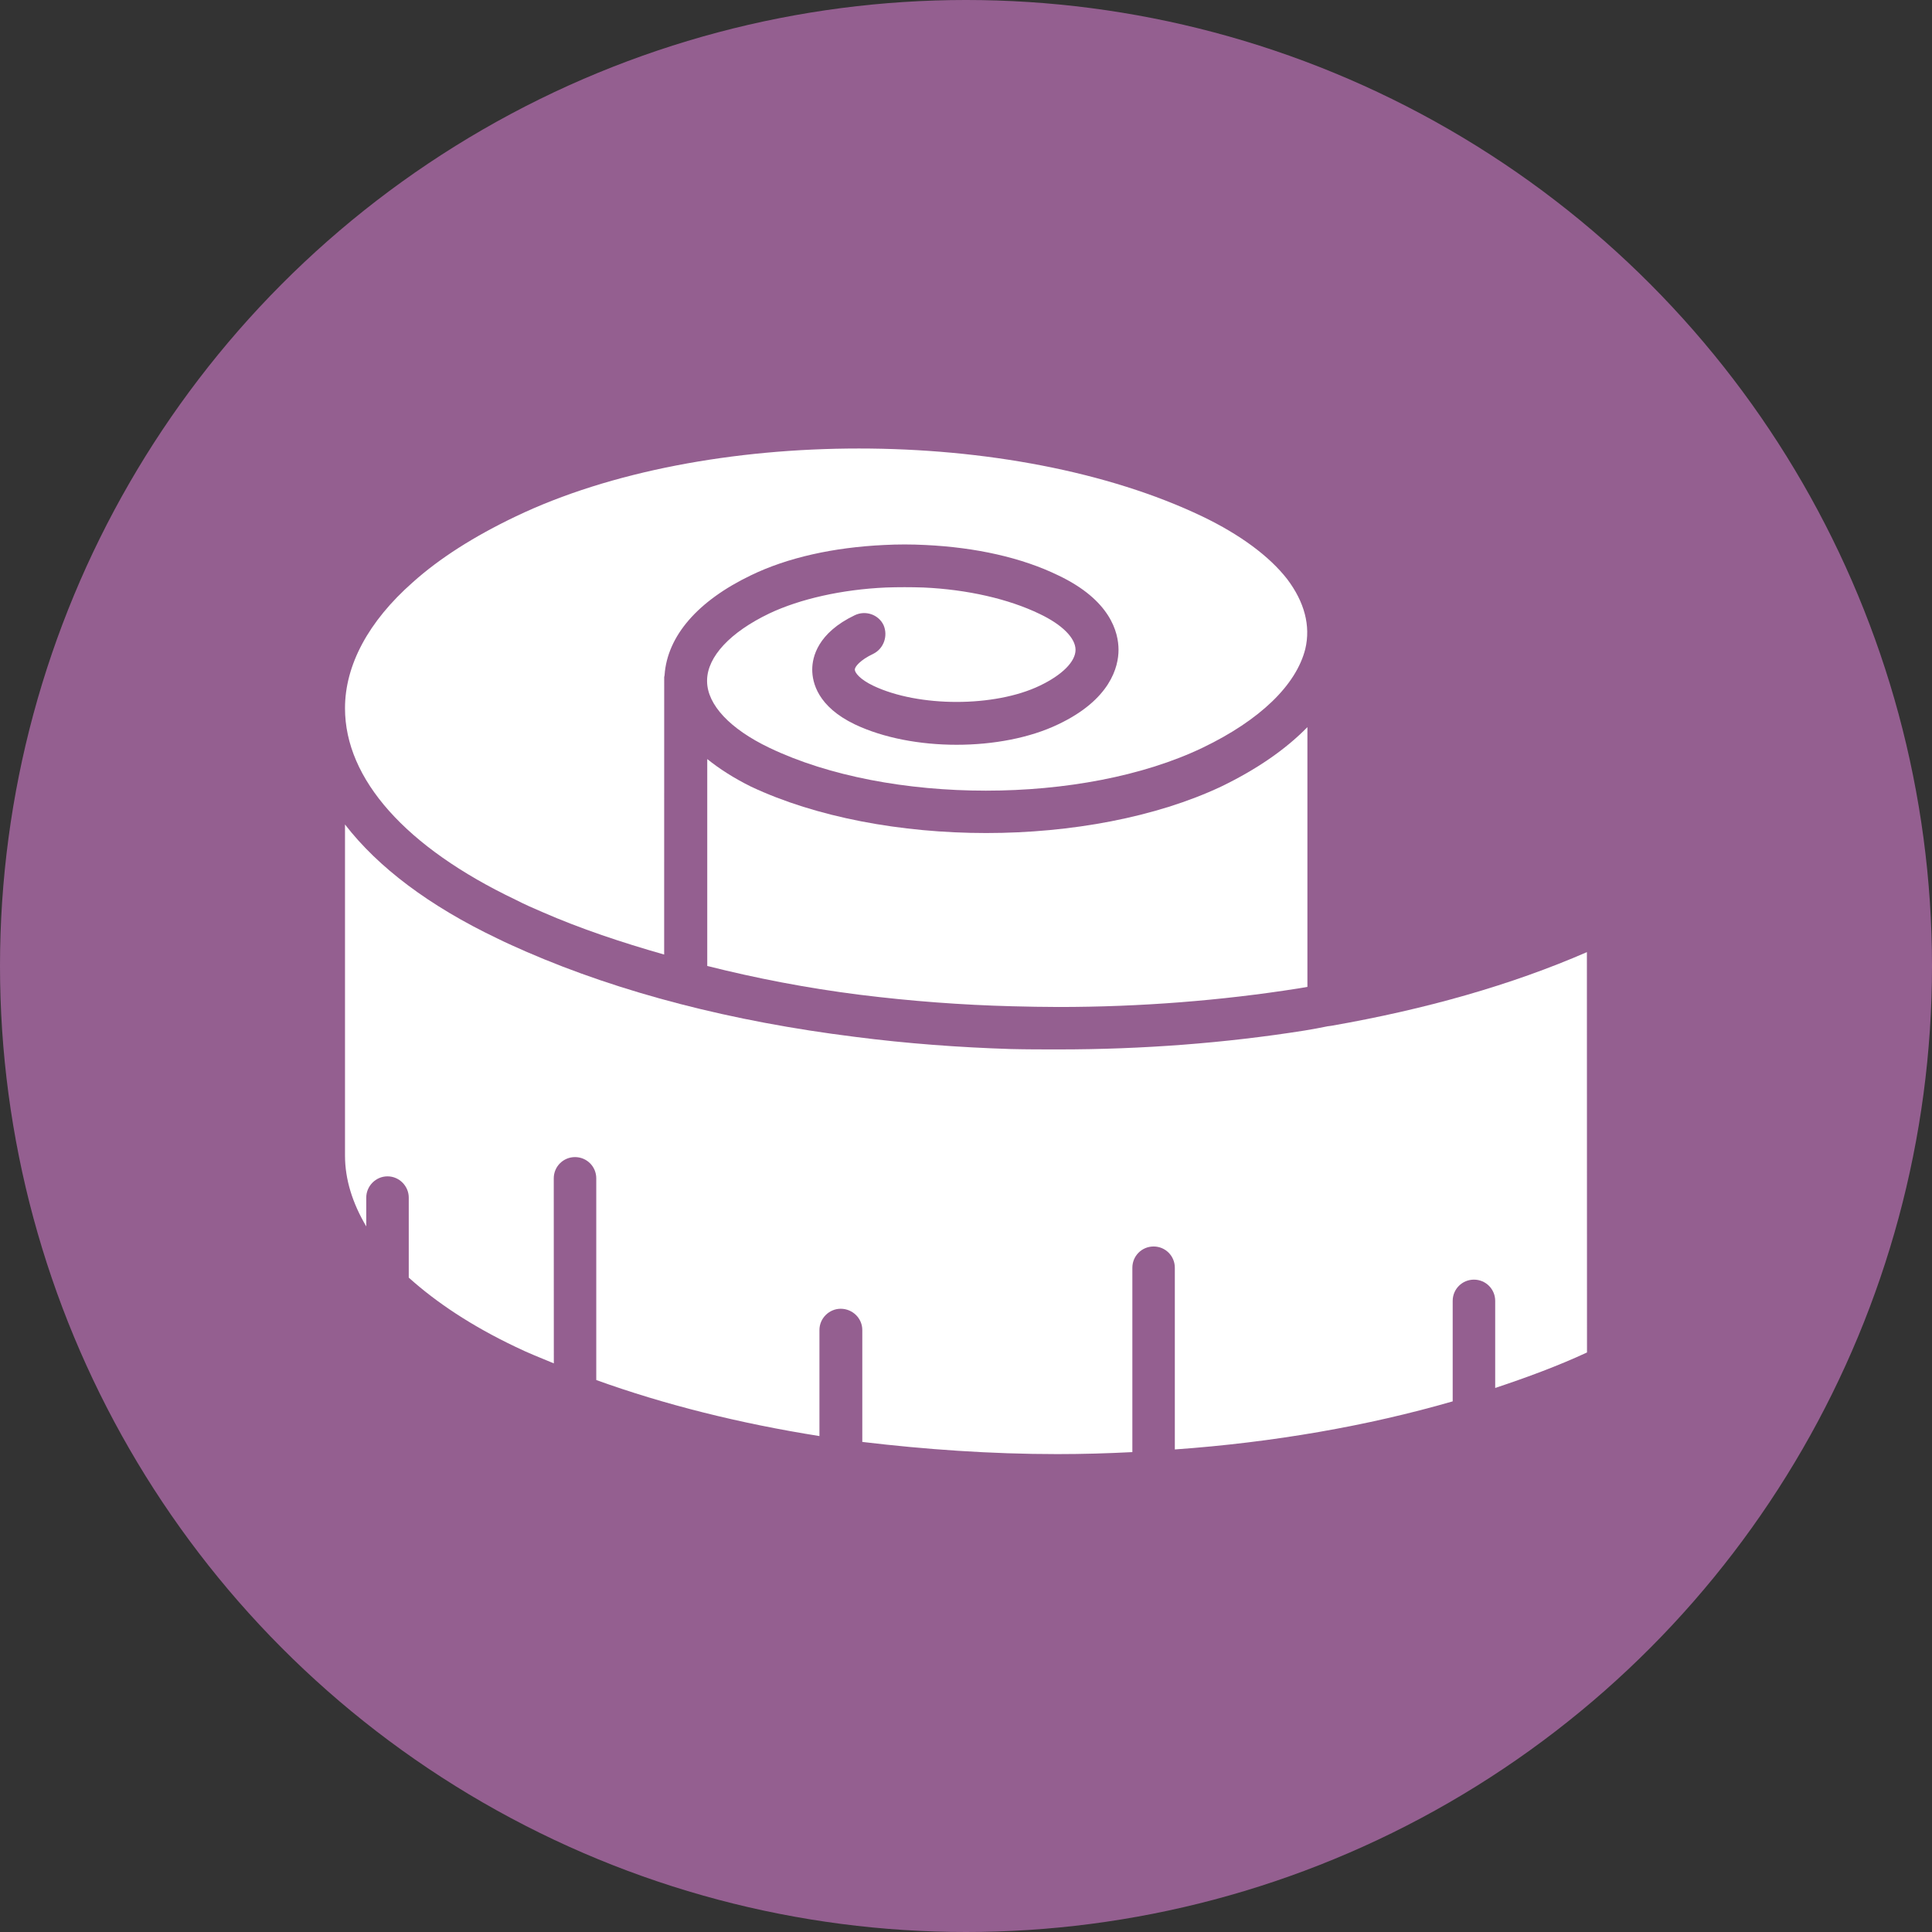
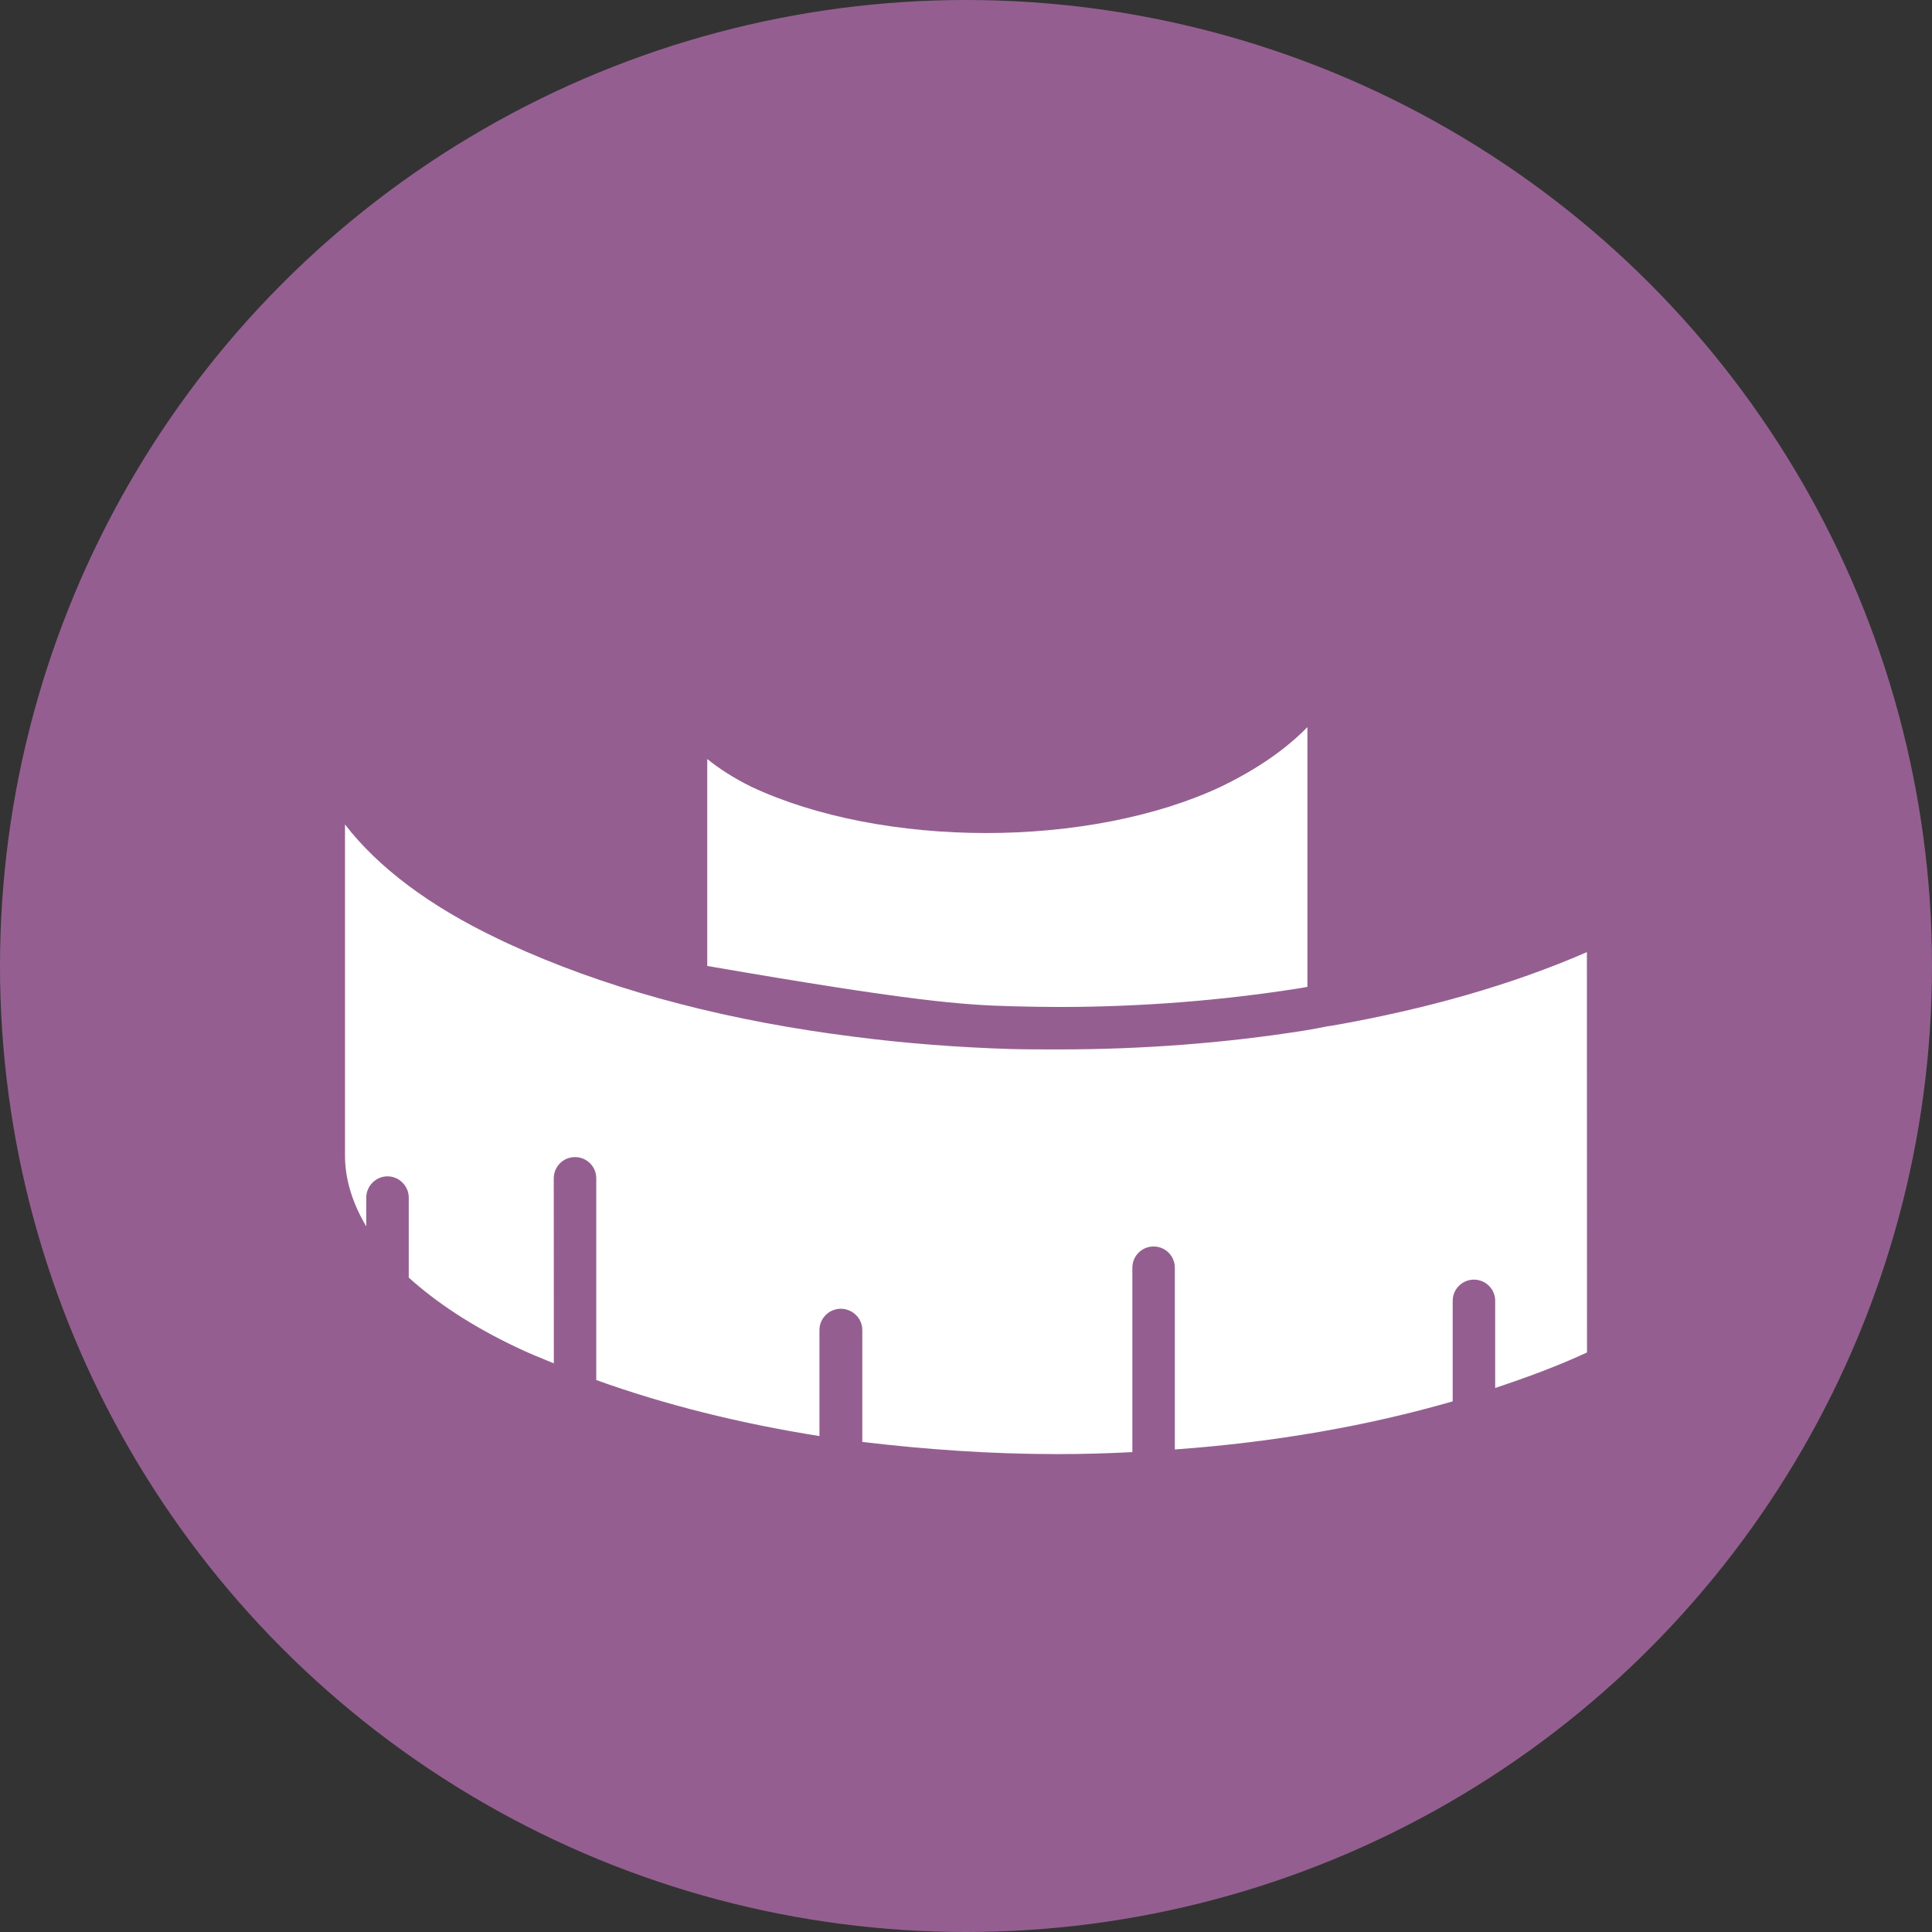
<svg xmlns="http://www.w3.org/2000/svg" fill="none" viewBox="0 0 56 56" height="56" width="56">
  <rect x="0" y="0" width="56" height="56" fill="#333333" stroke="none" />
  <circle fill="#945F90" r="28" cy="28" cx="28" />
  <path fill="white" d="M38.589 29.733C38.564 29.733 38.531 29.744 38.51 29.744H38.499C38.268 29.791 38.042 29.834 37.811 29.871C35.515 30.235 33.117 30.418 30.687 30.418C30.23 30.418 29.762 30.418 29.305 30.407C27.807 30.36 26.288 30.248 24.783 30.054C21.208 29.608 17.996 28.776 15.257 27.587C14.973 27.461 14.684 27.335 14.41 27.199C12.444 26.26 10.958 25.14 10 23.898V33.492C10 34.187 10.217 34.874 10.616 35.548V34.713C10.616 34.381 10.89 34.097 11.232 34.097C11.574 34.097 11.848 34.381 11.848 34.713V37.032C12.647 37.752 13.673 38.435 14.945 39.04C15.297 39.213 15.676 39.361 16.053 39.518L16.051 34.155C16.051 33.813 16.326 33.539 16.667 33.539C17.009 33.539 17.283 33.813 17.283 34.155V40.001C19.252 40.711 21.434 41.258 23.752 41.625V38.551C23.752 38.209 24.036 37.935 24.368 37.935C24.71 37.935 24.994 38.209 24.994 38.551V41.795C26.808 42.011 28.706 42.148 30.65 42.148C31.381 42.148 32.102 42.127 32.822 42.09V36.746C32.822 36.404 33.096 36.13 33.438 36.13C33.779 36.13 34.053 36.404 34.053 36.746V42.013C36.922 41.808 39.652 41.329 42.107 40.619V37.707C42.107 37.365 42.382 37.091 42.723 37.091C43.065 37.091 43.339 37.365 43.339 37.707V40.231C44.265 39.922 45.165 39.59 46 39.202L45.997 27.598C43.82 28.546 41.328 29.255 38.589 29.733Z" />
-   <path fill="white" d="M28.586 24.146C26.119 24.146 23.654 23.689 21.767 22.8C21.278 22.558 20.853 22.286 20.5 22.002V27.999C21.904 28.352 23.387 28.641 24.931 28.835C26.404 29.019 27.89 29.13 29.337 29.167C29.794 29.178 30.241 29.188 30.687 29.188C33.053 29.188 35.393 29.003 37.622 28.652C37.712 28.641 37.795 28.62 37.896 28.605V21.076C37.27 21.717 36.435 22.297 35.394 22.8C33.507 23.689 31.042 24.146 28.587 24.146L28.586 24.146Z" />
-   <path fill="white" d="M14.946 26.08C15.209 26.216 15.472 26.331 15.745 26.447C16.818 26.915 18.006 27.314 19.251 27.668L19.252 19.625C19.252 19.604 19.263 19.592 19.263 19.567C19.342 18.436 20.221 17.418 21.765 16.676C22.827 16.161 24.163 15.866 25.624 15.797C26.023 15.776 26.423 15.776 26.822 15.797C28.284 15.866 29.619 16.164 30.671 16.676C32.19 17.396 32.421 18.332 32.421 18.836C32.421 19.325 32.19 20.276 30.671 20.996C29.026 21.785 26.434 21.785 24.777 20.996C23.704 20.481 23.543 19.787 23.543 19.408C23.543 19.044 23.702 18.346 24.777 17.832C25.087 17.684 25.461 17.811 25.609 18.116C25.745 18.425 25.62 18.799 25.313 18.951C24.925 19.135 24.777 19.329 24.777 19.408C24.777 19.498 24.925 19.692 25.313 19.877C26.627 20.502 28.83 20.502 30.134 19.877C30.785 19.567 31.175 19.178 31.175 18.836C31.175 18.494 30.787 18.105 30.134 17.795C29.241 17.363 28.043 17.086 26.765 17.029C26.4 17.017 26.033 17.017 25.68 17.029C24.402 17.086 23.188 17.361 22.3 17.781C21.158 18.328 20.507 19.037 20.495 19.711V19.757C20.507 20.431 21.158 21.128 22.3 21.675C25.759 23.332 31.394 23.332 34.854 21.675C36.52 20.876 37.572 19.857 37.835 18.809C37.994 18.136 37.81 17.448 37.309 16.785C36.794 16.123 35.948 15.497 34.854 14.971C29.359 12.343 20.428 12.343 14.945 14.971C13.746 15.544 12.741 16.181 11.963 16.88C10.674 18.016 10 19.283 10 20.529C10 22.584 11.761 24.561 14.946 26.08Z" />
+   <path fill="white" d="M28.586 24.146C26.119 24.146 23.654 23.689 21.767 22.8C21.278 22.558 20.853 22.286 20.5 22.002V27.999C26.404 29.019 27.89 29.13 29.337 29.167C29.794 29.178 30.241 29.188 30.687 29.188C33.053 29.188 35.393 29.003 37.622 28.652C37.712 28.641 37.795 28.62 37.896 28.605V21.076C37.27 21.717 36.435 22.297 35.394 22.8C33.507 23.689 31.042 24.146 28.587 24.146L28.586 24.146Z" />
</svg>